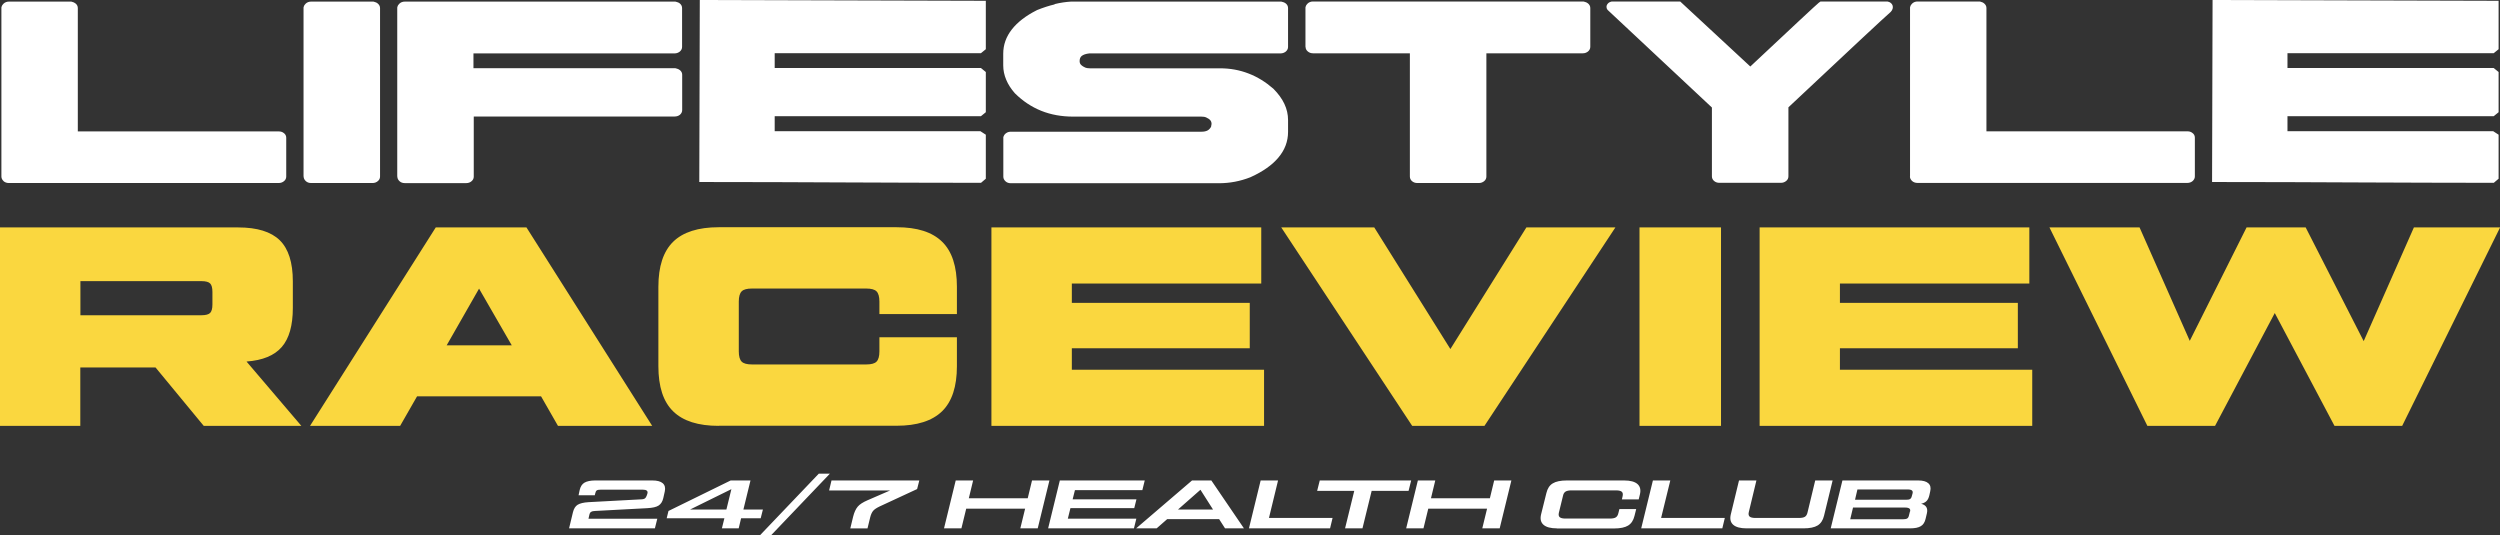
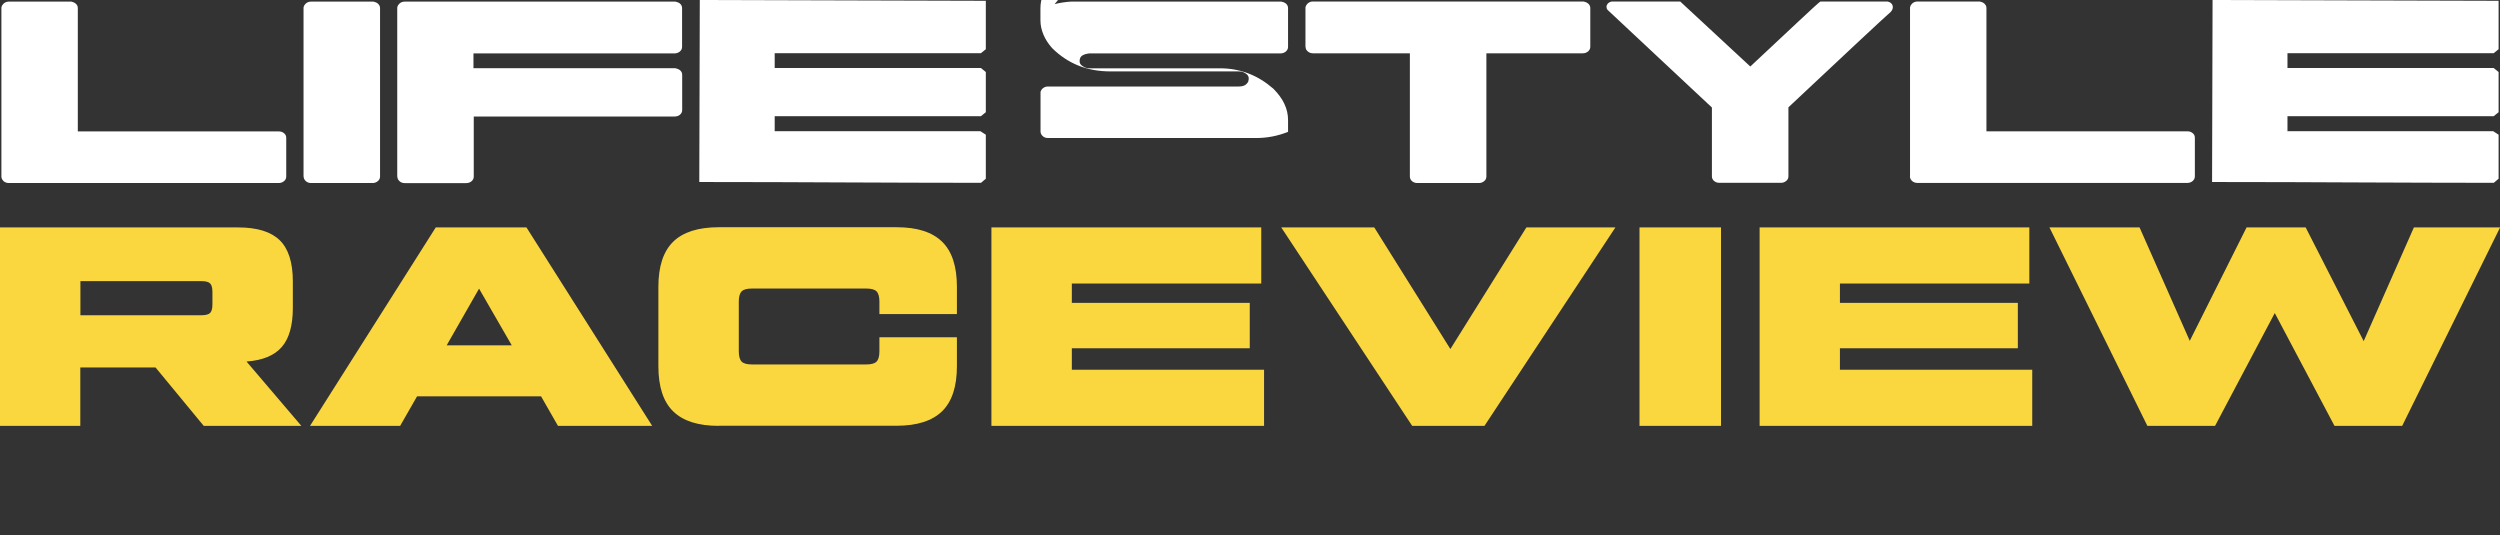
<svg xmlns="http://www.w3.org/2000/svg" id="Layer_2" data-name="Layer 2" viewBox="0 0 249.97 53.51">
  <rect x="0" y="0" width="249.97" height="53.51" fill="#333333" stroke="none" />
  <defs>
    <style>      .cls-1 {        fill: #fff;      }      .cls-1, .cls-2 {        stroke-width: 0px;      }      .cls-2 {        fill: #fad73f;      }    </style>
  </defs>
  <g id="Layer_1-2" data-name="Layer 1">
    <path class="cls-2" d="M30.13,42.58h-9.76l-4.82-5.84h-7.52v5.84H0v-19.84h23.82c1.89,0,3.28.43,4.15,1.28.87.85,1.31,2.22,1.31,4.11v2.66c0,1.76-.37,3.06-1.11,3.91-.74.85-1.91,1.33-3.52,1.45l5.48,6.43h0ZM8.04,28.12v3.4h12.11c.42,0,.71-.08.86-.23.15-.15.23-.43.23-.85v-1.25c0-.42-.08-.7-.23-.85-.15-.15-.44-.23-.86-.23h-12.11ZM55.79,42.58l-1.69-2.95h-12.4l-1.69,2.95h-9.01l12.57-19.84h9.07l12.57,19.84h-9.41ZM44.66,34.53h6.51l-3.27-5.67-3.24,5.67h0ZM71.86,42.58c-2.05,0-3.56-.48-4.55-1.45-.99-.96-1.48-2.47-1.48-4.51v-7.94c0-2.04.49-3.54,1.48-4.51.98-.96,2.5-1.45,4.55-1.45h17.79c2.05,0,3.56.48,4.55,1.45.99.96,1.48,2.47,1.48,4.51v2.72h-7.75v-1.25c0-.49-.1-.83-.29-1.02-.19-.19-.54-.28-1.03-.28h-11.42c-.5,0-.84.09-1.03.28-.19.19-.29.53-.29,1.02v4.99c0,.49.1.83.29,1.02.19.19.54.28,1.03.28h11.42c.5,0,.84-.09,1.03-.28.19-.19.29-.53.29-1.02v-1.42h7.75v2.89c0,2.04-.49,3.54-1.48,4.51-.99.96-2.5,1.45-4.55,1.45h-17.79ZM107.16,36.97h19.23v5.61h-27.26v-19.84h26.98v5.61h-18.94v1.93h17.79v4.54h-17.79v2.16h0ZM152.62,22.74h8.9l-13.09,19.84h-7.23l-13.09-19.84h9.3l7.61,12.16,7.6-12.16h0ZM163.93,22.74h8.15v19.84h-8.15v-19.84h0ZM183.97,36.97h19.23v5.61h-27.26v-19.84h26.97v5.61h-18.94v1.93h17.79v4.54h-17.79v2.16h0ZM241.37,22.74h8.61l-9.79,19.84h-6.77l-5.97-11.28-5.97,11.28h-6.77l-9.79-19.84h9.01l5.02,11.34,5.68-11.34h5.91l5.8,11.37,5.02-11.37h0Z" />
-     <path class="cls-1" d="M221.89,0l27.94.08v4.84l-.49.4h-20.62v1.48h20.62l.49.4v4.02l-.49.4h-20.62v1.5h20.57l.54.35v4.4l-.48.41h-.27c-4.07,0-8.87-.02-13.67-.04-4.31-.02-8.61-.04-13.57-.04h-.66l.05-18.21h.65ZM.14,17.65V.75l.02-.07c.03-.12.1-.23.2-.32.14-.13.32-.2.54-.2h6.22l.08.02c.14.03.26.09.37.18h0c.14.12.21.27.21.45v12.33h20.09c.18,0,.33.04.46.13.19.12.29.29.29.5v3.88c0,.18-.07.34-.22.46-.14.12-.32.19-.54.19H.89c-.21,0-.39-.06-.54-.19H.36c-.14-.13-.22-.28-.22-.46H.14ZM30.35,17.65V.75l.02-.07c.03-.12.1-.23.2-.32.14-.13.32-.2.54-.2h6.22l.08.02c.14.03.27.09.37.18h0c.14.12.22.27.22.45v16.84c0,.18-.07.33-.21.45-.14.13-.33.2-.54.2h-6.14c-.21,0-.39-.06-.53-.19h0c-.14-.13-.22-.28-.22-.46h0ZM39.72,17.65V.75l.02-.07c.03-.12.1-.23.2-.32.14-.13.32-.2.54-.2h27.04l.08.02c.14.03.27.08.38.17h0c.15.13.22.28.22.46v3.88c0,.19-.08.34-.23.47-.14.11-.32.18-.52.18h-20.11v1.48h20.18l.08.02c.15.03.28.09.38.17h0c.15.12.23.28.23.46v3.54c0,.18-.08.34-.23.47-.14.11-.32.17-.52.17h-20.09v6.01c0,.18-.07.33-.21.45-.14.13-.33.2-.54.2h-6.14c-.21,0-.39-.06-.53-.19h0c-.14-.13-.22-.28-.22-.46h0ZM70.63,0l27.94.08v4.84l-.49.4h-20.62v1.48h20.62l.49.4v4.02l-.49.4h-20.62v1.5h20.57l.54.35v4.4l-.48.41h-.27c-4.07,0-8.87-.02-13.67-.04-4.31-.02-8.61-.04-13.57-.04h-.66l.05-18.21h.65ZM105.45.41c.57-.14,1.12-.22,1.64-.25h.04s20.98,0,20.98,0l.08.02c.15.03.27.08.38.17h0c.15.13.22.28.22.46v3.88c0,.19-.08.34-.23.47-.14.11-.32.18-.52.18h-19.12c-.36.04-.61.13-.77.26-.13.11-.2.28-.2.51,0,.14.04.26.12.35.1.11.26.22.48.31h0s.1.03.16.04c.07.01.16.02.26.02h13.01c1.01,0,1.96.17,2.86.52.89.34,1.71.85,2.48,1.52l.03.03c.47.48.83.97,1.07,1.48.25.53.37,1.07.37,1.63v1.17c0,.95-.32,1.81-.97,2.58-.62.74-1.54,1.39-2.75,1.94l-.04.02c-.51.2-1.03.35-1.55.45-.53.1-1.06.15-1.59.15h-20.82c-.21,0-.39-.06-.53-.19h0c-.14-.13-.22-.28-.22-.46v-3.96l.03-.08c.05-.13.13-.24.27-.33.13-.09.28-.13.46-.13h19.04c.26,0,.47-.04.63-.13.14-.08.25-.2.34-.36l.05-.28c0-.15-.04-.27-.12-.37-.09-.11-.24-.21-.44-.3-.06-.02-.12-.04-.18-.05-.07-.01-.16-.02-.28-.02h-12.82c-1.15,0-2.22-.19-3.19-.58-.97-.39-1.84-.97-2.61-1.73l-.03-.03c-.38-.43-.67-.88-.86-1.34h0c-.2-.47-.3-.95-.3-1.44v-1.17c0-.89.29-1.7.87-2.44.56-.71,1.38-1.35,2.47-1.9l.06-.03c.6-.24,1.18-.43,1.74-.56h0ZM130.53,4.69V.74l.02-.07c.03-.12.1-.23.2-.32.14-.13.32-.2.53-.2h27.04l.08.02c.15.03.27.08.38.17h0c.15.13.23.28.23.46v3.88c0,.19-.08.34-.23.47-.14.11-.31.18-.52.18h-9.64v12.32c0,.18-.07.34-.22.46-.14.12-.32.19-.53.19h-6.16c-.21,0-.4-.07-.54-.2h0c-.13-.12-.2-.27-.2-.45V5.33h-9.68c-.2,0-.38-.06-.52-.18-.15-.12-.23-.28-.23-.47h0ZM171.17,10.75c-3.6-3.37-6.82-6.38-10.42-9.75-.34-.41.09-.9.56-.85h6.69l7.01,6.5c2.36-2.21,4-3.75,4.86-4.55,1.23-1.15,1.89-1.75,1.98-1.82l.18-.13c2.18,0,4.08,0,6.26,0,.03,0,.4,0,.43,0,.57.1.71.65.33,1.04-.27.23-1.3,1.18-3.08,2.84-1.89,1.76-4.28,4-7.15,6.7v6.9c0,.18-.07.34-.22.46-.14.12-.32.19-.53.19h-6.16c-.21,0-.4-.07-.54-.2h0c-.13-.12-.2-.27-.2-.45v-6.9h0ZM190.98,17.65V.74l.02-.07c.03-.12.1-.23.2-.32.14-.13.32-.2.53-.2h6.22l.08.02c.14.03.27.09.37.18h0c.14.12.22.27.22.45v12.33h20.09c.18,0,.33.04.46.13.19.12.29.29.29.5v3.88c0,.18-.08.33-.22.46h0c-.14.12-.32.19-.54.19h-26.97c-.21,0-.39-.06-.54-.19h0c-.14-.13-.22-.28-.22-.46h0Z" />
-     <path class="cls-1" d="M65.45,52.83h-8.55l.39-1.62c.09-.35.24-.6.47-.74.23-.14.59-.23,1.1-.26l5.22-.28c.19,0,.33-.04.41-.1.07-.05.13-.15.18-.29l.06-.18c.08-.27-.08-.4-.47-.4h-4.17c-.19,0-.33.02-.41.07-.08.05-.13.14-.16.29l-.05.2h-1.62l.11-.52c.08-.35.24-.6.48-.74.24-.14.6-.22,1.09-.22h5.69c.48,0,.83.09,1.05.28.21.19.28.46.2.82l-.15.67c-.08.35-.24.59-.47.74-.23.15-.6.23-1.11.26l-5.23.28c-.19,0-.33.04-.41.09-.08.05-.14.15-.17.29l-.09.4h6.88l-.24.96h0ZM76.28,50.95l-.22.87h-1.96l-.24,1.01h-1.68l.25-1.01h-5.77l.18-.73,6.22-3.05h1.98l-.71,2.91h1.96ZM68.99,50.95h3.64l.5-2.04-4.14,2.04h0ZM81.87,47.36h1.11l-5.88,6.16h-1.11l5.88-6.16h0ZM83.17,48.04h8.75l-.22.86-3.75,1.74c-.31.15-.52.29-.65.44-.12.15-.22.36-.29.64l-.27,1.11h-1.72l.28-1.16c.11-.45.27-.78.46-1.01.19-.23.52-.44.98-.64l2.26-.98h-6.1l.24-1h0ZM103.2,48.04h1.73l-1.17,4.79h-1.74l.48-1.97h-5.89l-.48,1.97h-1.74l1.17-4.79h1.74l-.43,1.78h5.89l.43-1.78h0ZM114.23,49.01h-6.75l-.23.92h6.38l-.22.88h-6.38l-.26,1.05h6.85l-.24.97h-8.58l1.17-4.79h8.49l-.24.97h0ZM122.49,52.83l-.59-.92h-5.2l-1.05.92h-2.05l5.59-4.79h1.93l3.26,4.79h-1.91ZM117.78,50.95h3.51l-1.26-1.98-2.25,1.98h0ZM126.86,51.79h6.38l-.25,1.04h-8.11l1.17-4.79h1.74l-.91,3.75h0ZM141.1,48.04l-.26,1.04h-3.69l-.92,3.75h-1.74l.92-3.75h-3.71l.26-1.04h9.13ZM149.38,48.04h1.74l-1.17,4.79h-1.74l.48-1.97h-5.88l-.48,1.97h-1.73l1.17-4.79h1.74l-.43,1.78h5.89l.43-1.78h0ZM155.67,52.83c-.62,0-1.07-.12-1.34-.36-.27-.24-.35-.58-.24-1.04l.53-2.13c.11-.46.32-.78.64-.97.31-.19.78-.29,1.4-.29h5.73c.62,0,1.07.12,1.34.36.27.24.35.59.24,1.04l-.12.49h-1.68l.07-.31c.05-.21.02-.36-.08-.45-.1-.09-.3-.14-.58-.14h-4.42c-.28,0-.49.04-.62.12-.13.08-.22.22-.26.43l-.41,1.68c-.05.21-.02.36.08.45.1.09.3.14.58.14h4.42c.28,0,.49-.04.61-.12.13-.08.21-.22.26-.43l.1-.4h1.68l-.17.68c-.11.46-.33.78-.64.97-.31.19-.78.29-1.4.29h-5.73ZM166.08,51.79h6.38l-.25,1.04h-8.11l1.17-4.79h1.74l-.92,3.75h0ZM174.64,52.83c-.62,0-1.07-.12-1.34-.36-.27-.24-.35-.58-.24-1.04l.82-3.39h1.74l-.76,3.16c-.05.21-.02.36.08.45.1.09.3.14.59.14h4.32c.29,0,.5-.04.62-.12.13-.08.21-.22.26-.43l.77-3.2h1.74l-.86,3.53c-.11.46-.33.78-.64.97-.31.19-.78.29-1.41.29h-5.7ZM191.79,48.04c.47,0,.81.09,1.02.28.21.19.27.45.19.8l-.09.41c-.06.25-.15.44-.28.57-.13.13-.31.22-.54.27.5.13.69.44.58.94l-.13.55c-.08.36-.24.61-.48.75-.24.15-.6.22-1.09.22h-7.92l1.17-4.79h7.58ZM185.72,48.94l-.24,1.03h5.1c.2,0,.33-.02.41-.08.08-.05.14-.15.17-.29l.07-.25c.04-.14.02-.24-.06-.31-.07-.06-.21-.1-.41-.1h-5.05ZM190.98,51.16c.04-.14.02-.24-.06-.31-.08-.06-.21-.1-.41-.1h-5.23l-.28,1.17h5.29c.19,0,.33-.03.41-.08.08-.05.14-.15.17-.29l.1-.4h0Z" />
+     <path class="cls-1" d="M221.89,0l27.94.08v4.84l-.49.4h-20.62v1.48h20.62l.49.4v4.02l-.49.4h-20.62v1.5h20.57l.54.35v4.4l-.48.41h-.27c-4.07,0-8.87-.02-13.67-.04-4.31-.02-8.61-.04-13.57-.04h-.66l.05-18.21h.65ZM.14,17.65V.75l.02-.07c.03-.12.1-.23.2-.32.14-.13.32-.2.54-.2h6.22l.08.02c.14.03.26.09.37.18h0c.14.12.21.27.21.45v12.33h20.09c.18,0,.33.04.46.13.19.12.29.29.29.5v3.88c0,.18-.07.34-.22.46-.14.12-.32.19-.54.19H.89c-.21,0-.39-.06-.54-.19H.36c-.14-.13-.22-.28-.22-.46H.14ZM30.35,17.65V.75l.02-.07c.03-.12.1-.23.2-.32.14-.13.32-.2.54-.2h6.22l.08.02c.14.03.27.09.37.18h0c.14.12.22.27.22.45v16.84c0,.18-.07.33-.21.45-.14.13-.33.2-.54.2h-6.14c-.21,0-.39-.06-.53-.19h0c-.14-.13-.22-.28-.22-.46h0ZM39.72,17.65V.75l.02-.07c.03-.12.1-.23.2-.32.14-.13.32-.2.54-.2h27.04l.08.02c.14.03.27.08.38.17h0c.15.13.22.28.22.46v3.88c0,.19-.08.34-.23.47-.14.11-.32.18-.52.18h-20.11v1.48h20.18l.08.02c.15.03.28.09.38.17h0c.15.12.23.28.23.46v3.54c0,.18-.08.34-.23.47-.14.11-.32.17-.52.17h-20.09v6.01c0,.18-.07.33-.21.45-.14.13-.33.2-.54.2h-6.14c-.21,0-.39-.06-.53-.19h0c-.14-.13-.22-.28-.22-.46h0ZM70.63,0l27.94.08v4.84l-.49.4h-20.62v1.48h20.62l.49.4v4.02l-.49.4h-20.62v1.5h20.57l.54.35v4.4l-.48.41h-.27c-4.07,0-8.87-.02-13.67-.04-4.31-.02-8.61-.04-13.57-.04h-.66l.05-18.21h.65ZM105.45.41c.57-.14,1.12-.22,1.64-.25h.04s20.98,0,20.98,0l.08.02c.15.03.27.08.38.17h0c.15.13.22.28.22.46v3.88c0,.19-.08.34-.23.47-.14.11-.32.18-.52.18h-19.12c-.36.04-.61.13-.77.26-.13.11-.2.28-.2.51,0,.14.04.26.12.35.1.11.26.22.48.31h0s.1.03.16.04c.07.01.16.02.26.02h13.01c1.01,0,1.96.17,2.86.52.89.34,1.71.85,2.48,1.52l.03.03c.47.48.83.97,1.07,1.48.25.53.37,1.07.37,1.63v1.17l-.04.02c-.51.2-1.03.35-1.55.45-.53.1-1.06.15-1.59.15h-20.82c-.21,0-.39-.06-.53-.19h0c-.14-.13-.22-.28-.22-.46v-3.96l.03-.08c.05-.13.13-.24.27-.33.13-.09.28-.13.46-.13h19.04c.26,0,.47-.04.63-.13.14-.08.25-.2.34-.36l.05-.28c0-.15-.04-.27-.12-.37-.09-.11-.24-.21-.44-.3-.06-.02-.12-.04-.18-.05-.07-.01-.16-.02-.28-.02h-12.82c-1.15,0-2.22-.19-3.19-.58-.97-.39-1.84-.97-2.61-1.73l-.03-.03c-.38-.43-.67-.88-.86-1.34h0c-.2-.47-.3-.95-.3-1.44v-1.17c0-.89.29-1.7.87-2.44.56-.71,1.38-1.35,2.47-1.9l.06-.03c.6-.24,1.18-.43,1.74-.56h0ZM130.53,4.69V.74l.02-.07c.03-.12.1-.23.2-.32.14-.13.32-.2.53-.2h27.04l.08.02c.15.03.27.08.38.17h0c.15.13.23.28.23.46v3.88c0,.19-.08.34-.23.47-.14.11-.31.18-.52.18h-9.64v12.32c0,.18-.07.34-.22.46-.14.12-.32.19-.53.19h-6.16c-.21,0-.4-.07-.54-.2h0c-.13-.12-.2-.27-.2-.45V5.33h-9.68c-.2,0-.38-.06-.52-.18-.15-.12-.23-.28-.23-.47h0ZM171.17,10.75c-3.6-3.37-6.82-6.38-10.42-9.75-.34-.41.09-.9.56-.85h6.69l7.01,6.5c2.36-2.21,4-3.75,4.86-4.55,1.23-1.15,1.89-1.75,1.98-1.82l.18-.13c2.18,0,4.08,0,6.26,0,.03,0,.4,0,.43,0,.57.1.71.65.33,1.04-.27.23-1.3,1.18-3.08,2.84-1.89,1.76-4.28,4-7.15,6.7v6.9c0,.18-.07.34-.22.46-.14.12-.32.19-.53.19h-6.16c-.21,0-.4-.07-.54-.2h0c-.13-.12-.2-.27-.2-.45v-6.9h0ZM190.98,17.65V.74l.02-.07c.03-.12.1-.23.2-.32.14-.13.32-.2.53-.2h6.22l.08.02c.14.03.27.09.37.18h0c.14.12.22.27.22.45v12.33h20.09c.18,0,.33.04.46.13.19.12.29.29.29.5v3.88c0,.18-.08.33-.22.46h0c-.14.12-.32.19-.54.19h-26.97c-.21,0-.39-.06-.54-.19h0c-.14-.13-.22-.28-.22-.46h0Z" />
  </g>
</svg>